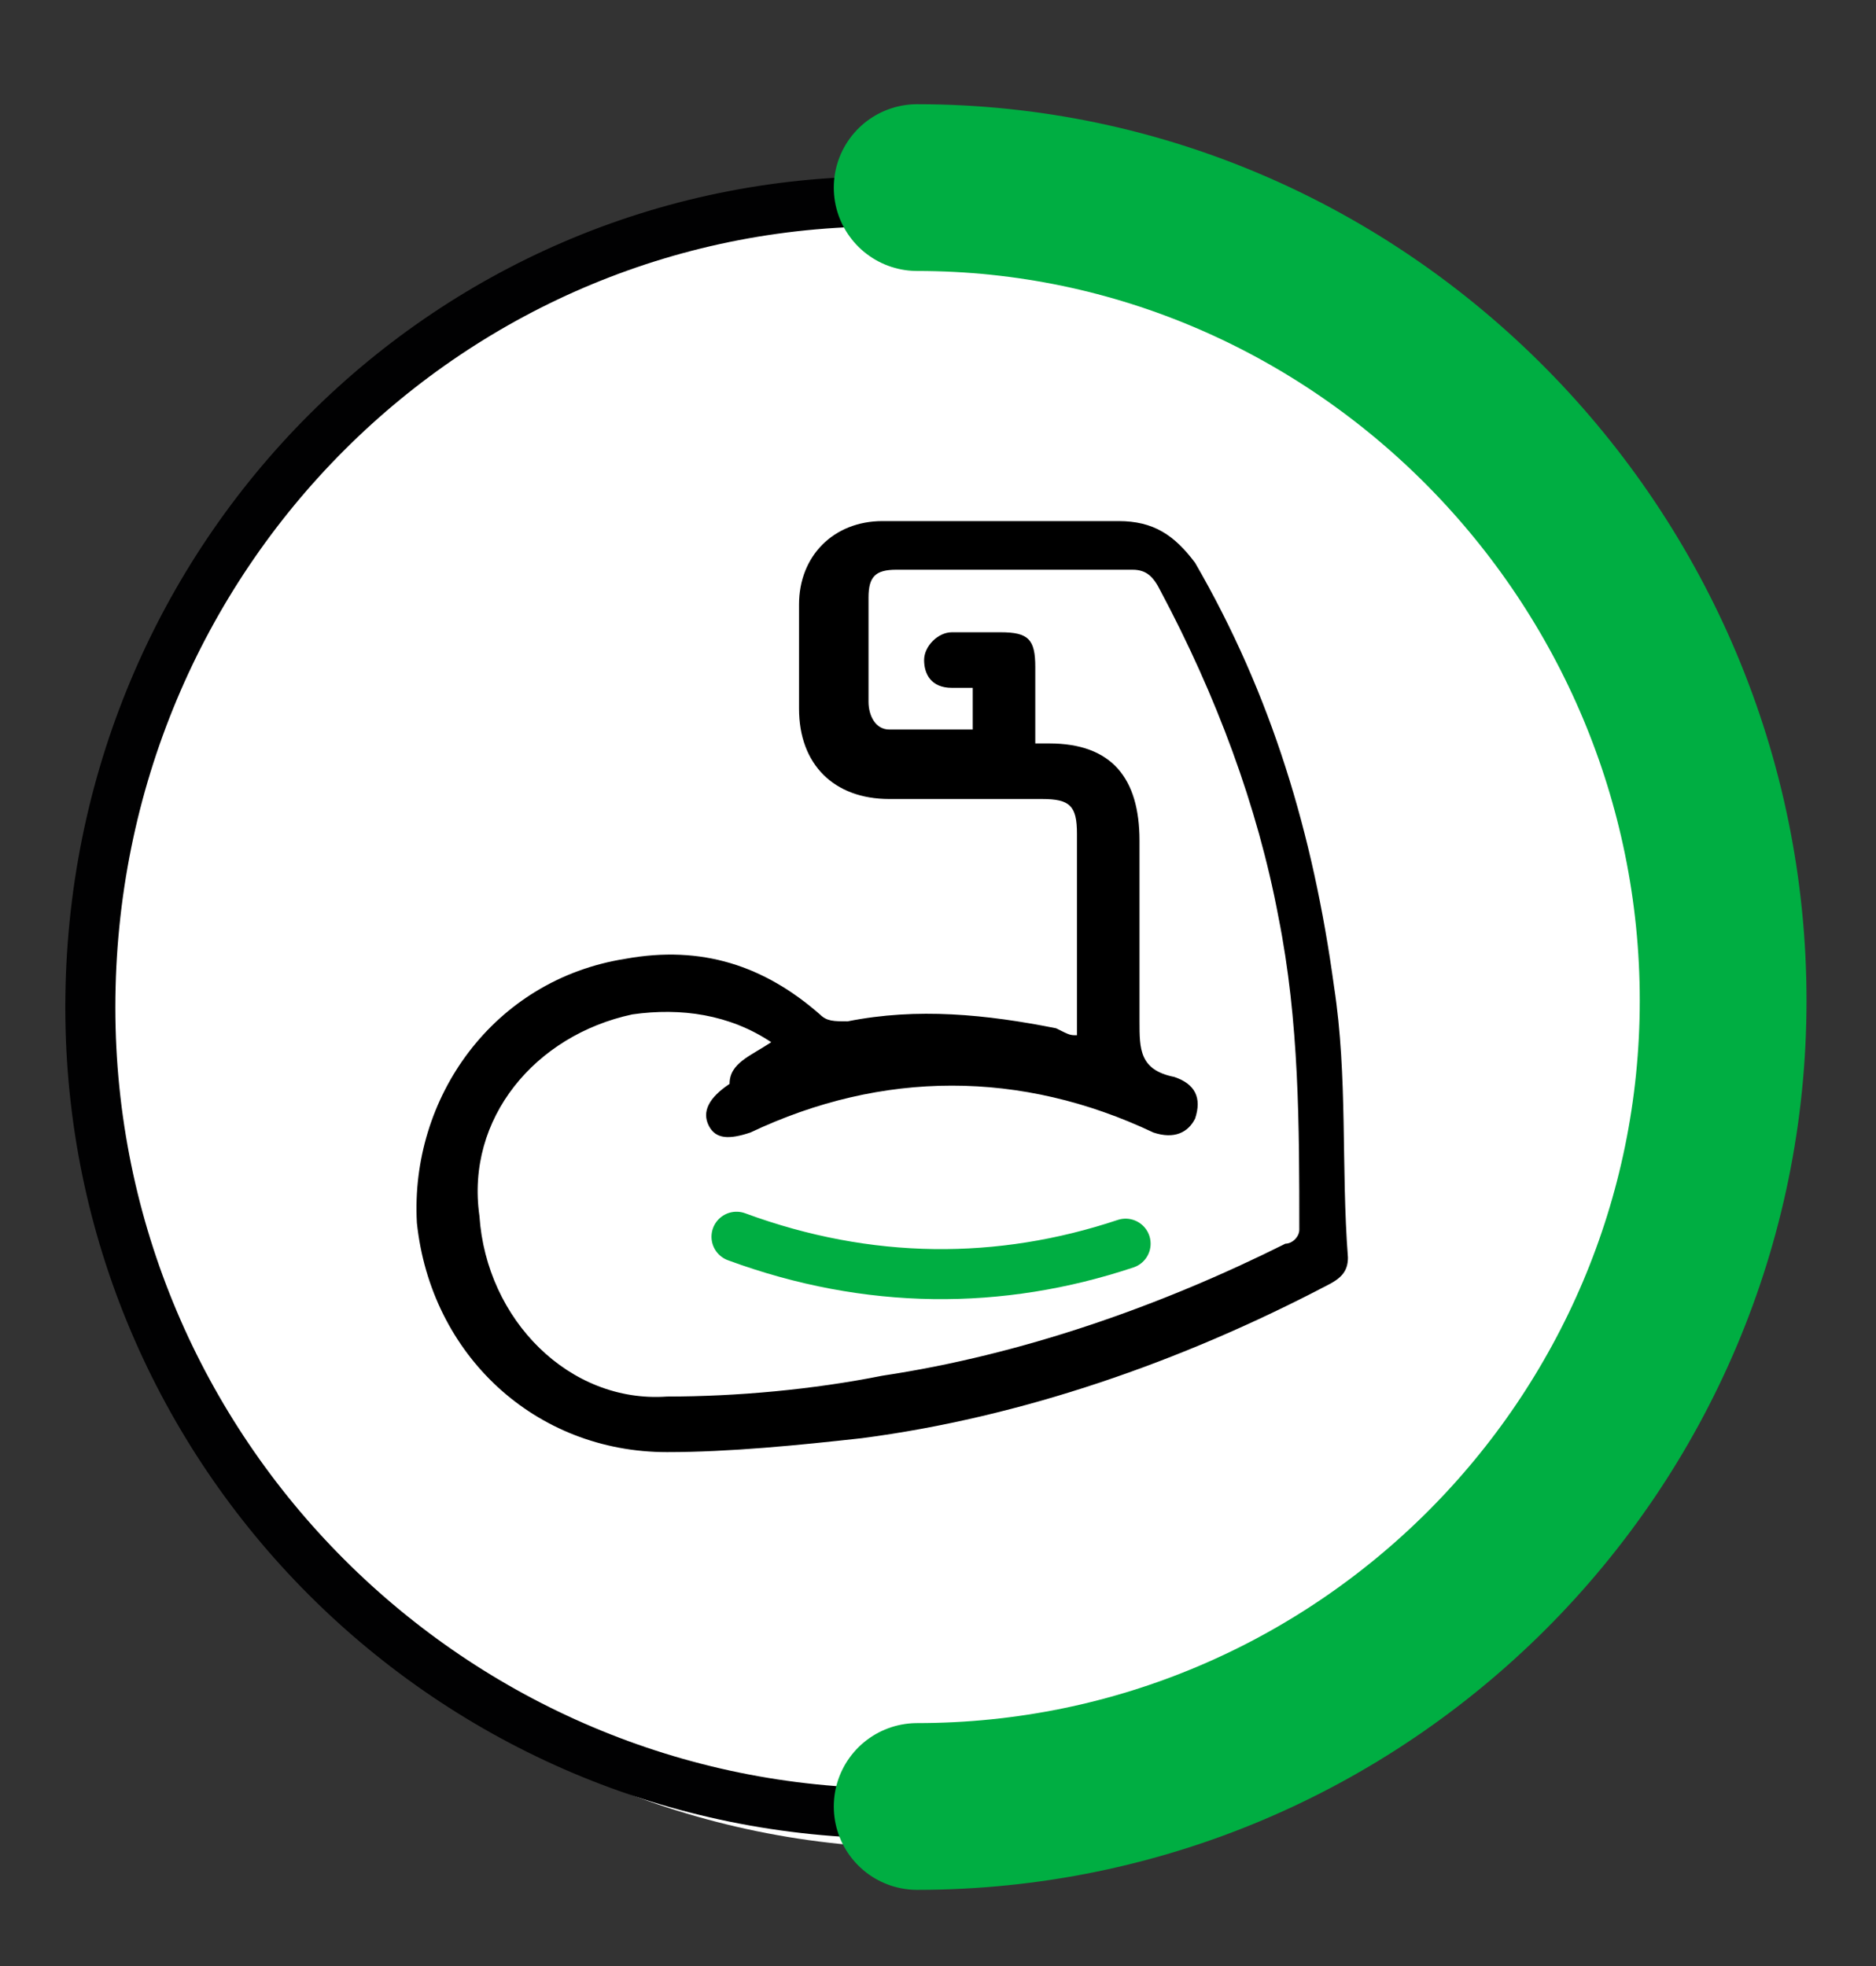
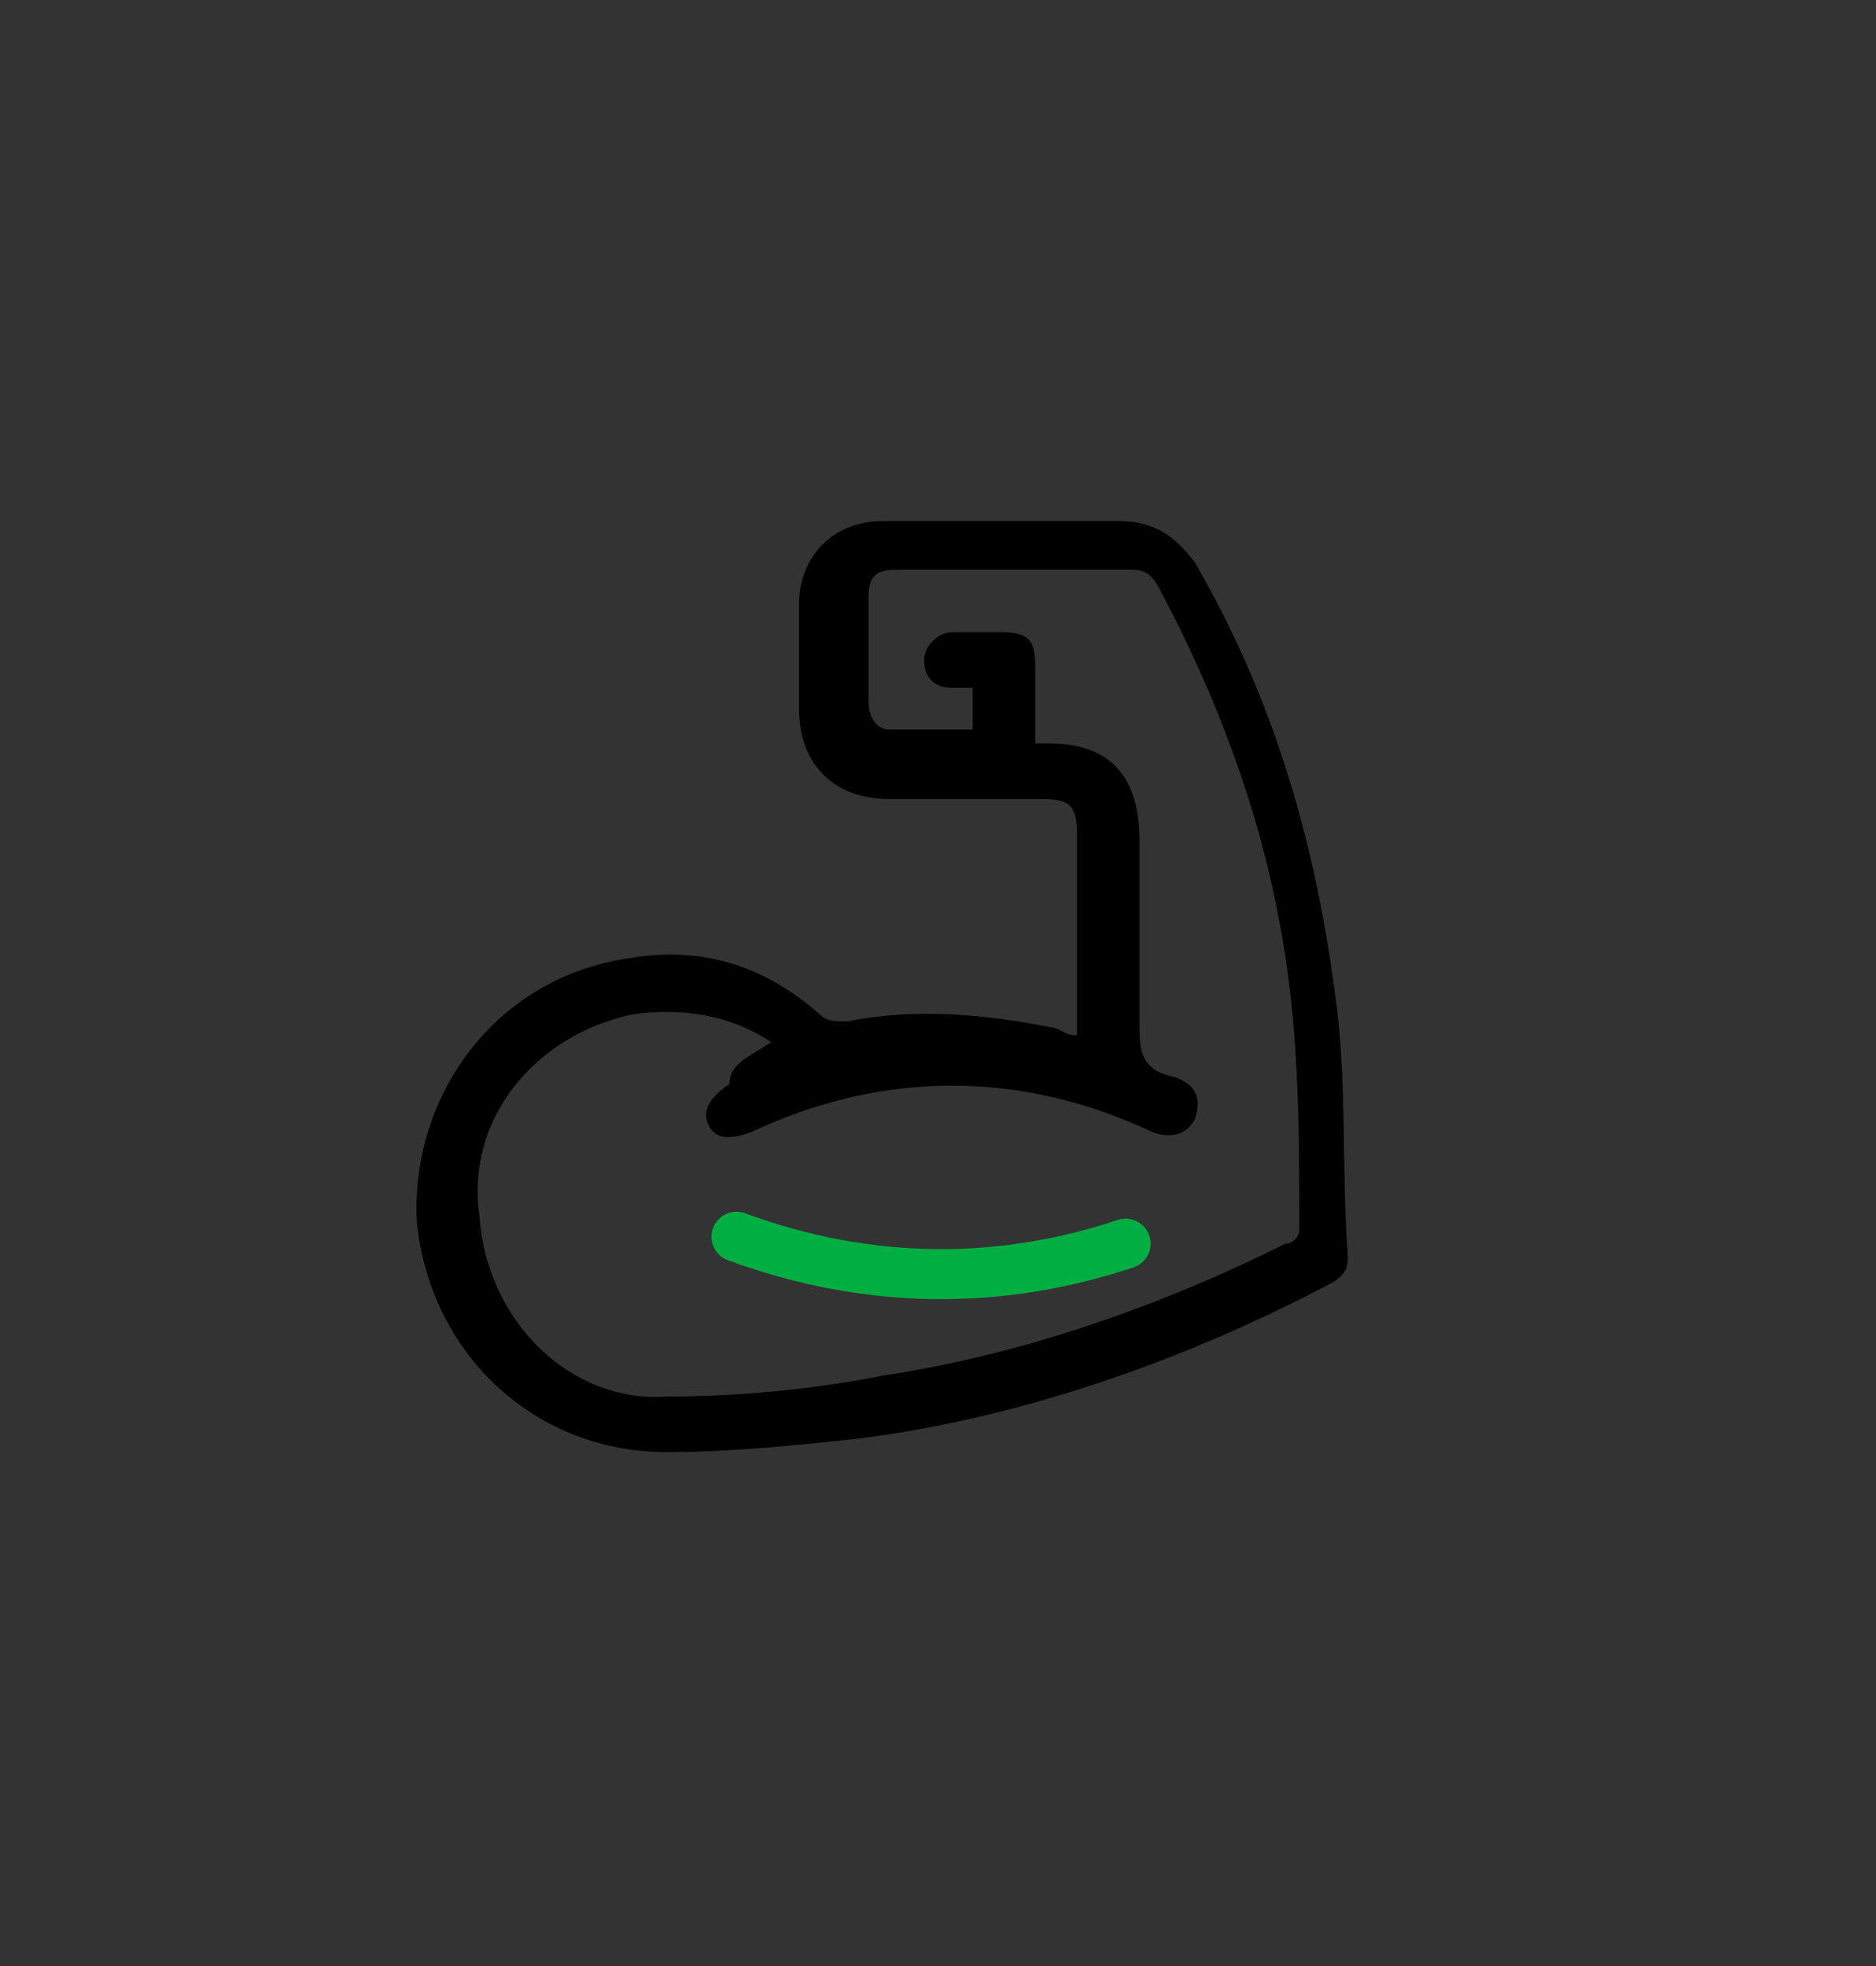
<svg xmlns="http://www.w3.org/2000/svg" id="Слой_1" x="0px" y="0px" viewBox="0 0 27 28.3" style="enable-background:new 0 0 27 28.3;" xml:space="preserve">
  <rect x="0" y="0" width="27" height="28.3" fill="#333333" stroke="none" />
  <style type="text/css"> .st0{fill-rule:evenodd;clip-rule:evenodd;fill:#FFFFFF;} .st1{fill:none;stroke:#010102;stroke-width:0.72;stroke-miterlimit:22.926;} .st2{fill:none;stroke:#00AE42;stroke-width:2.4;stroke-linecap:round;stroke-miterlimit:22.926;} .st3{fill:none;stroke:#00AE42;stroke-width:0.72;stroke-linecap:round;stroke-linejoin:round;stroke-miterlimit:22.926;} </style>
-   <path class="st0" d="M13.3,26.6c6.6,0,11.9-5.3,11.9-11.9c0-6.6-5.3-11.9-11.9-11.9c-6.6,0-12,5.4-12,11.9 C1.3,21.2,6.7,26.6,13.3,26.6" />
-   <path class="st1" d="M12.9,26.1c6.4,0,11.6-5.2,11.6-11.6c0-6.4-5.2-11.6-11.6-11.6C6.5,2.8,1.3,8,1.3,14.5 C1.3,20.9,6.5,26.1,12.9,26.1z" />
-   <path class="st2" d="M13.2,26c6.4,0,11.6-5.2,11.6-11.6S19.6,2.7,13.2,2.7" />
  <path d="M11.1,15L11.1,15c-0.6-0.4-1.3-0.5-2-0.4c-1.4,0.3-2.4,1.5-2.2,2.9C7,19,8.2,20.2,9.6,20.1c1,0,2.1-0.1,3.1-0.3 c2-0.3,4-1,5.8-1.9c0.1,0,0.2-0.1,0.2-0.2c0-1.5,0-3-0.3-4.5c-0.3-1.6-0.9-3.2-1.7-4.7c-0.1-0.2-0.2-0.3-0.4-0.3c-1.1,0-2.3,0-3.4,0 c-0.3,0-0.4,0.1-0.4,0.4c0,0.5,0,1,0,1.5c0,0.2,0.1,0.4,0.3,0.4c0.4,0,0.8,0,1.2,0V9.9c-0.1,0-0.2,0-0.3,0c-0.3,0-0.4-0.2-0.4-0.4 c0-0.2,0.2-0.4,0.4-0.4c0.2,0,0.4,0,0.7,0c0.4,0,0.5,0.1,0.5,0.5c0,0.3,0,0.7,0,1.1c0.1,0,0.2,0,0.2,0c0.9,0,1.3,0.5,1.3,1.4 c0,0.9,0,1.7,0,2.6c0,0.4,0,0.7,0.5,0.8c0.3,0.1,0.4,0.3,0.3,0.6c-0.1,0.2-0.3,0.3-0.6,0.2c-1.9-0.9-3.9-0.9-5.8,0 c-0.3,0.1-0.5,0.1-0.6-0.1c-0.1-0.2,0-0.4,0.3-0.6C10.5,15.3,10.8,15.2,11.1,15 M15.5,14.9c0-0.1,0-0.2,0-0.2c0-0.9,0-1.8,0-2.7 c0-0.4-0.1-0.5-0.5-0.5c-0.7,0-1.4,0-2.2,0c-0.8,0-1.3-0.5-1.3-1.3c0-0.5,0-1,0-1.5c0-0.7,0.5-1.2,1.2-1.2c1.1,0,2.3,0,3.4,0 c0.5,0,0.8,0.2,1.1,0.6c1.1,1.9,1.7,3.9,2,6.1c0.2,1.3,0.1,2.6,0.2,3.9c0,0.2-0.1,0.3-0.3,0.4c-2.1,1.1-4.4,1.9-6.7,2.2 c-0.9,0.1-1.9,0.2-2.8,0.2c-1.9,0-3.4-1.4-3.6-3.3c-0.1-1.8,1.1-3.5,3-3.8c1.1-0.2,2,0.1,2.8,0.8c0.1,0.1,0.2,0.1,0.4,0.1 c1-0.2,2-0.1,3,0.1C15.4,14.9,15.4,14.9,15.5,14.9" />
  <path class="st3" d="M10.6,17.8c1.9,0.7,3.8,0.7,5.6,0.1" />
</svg>